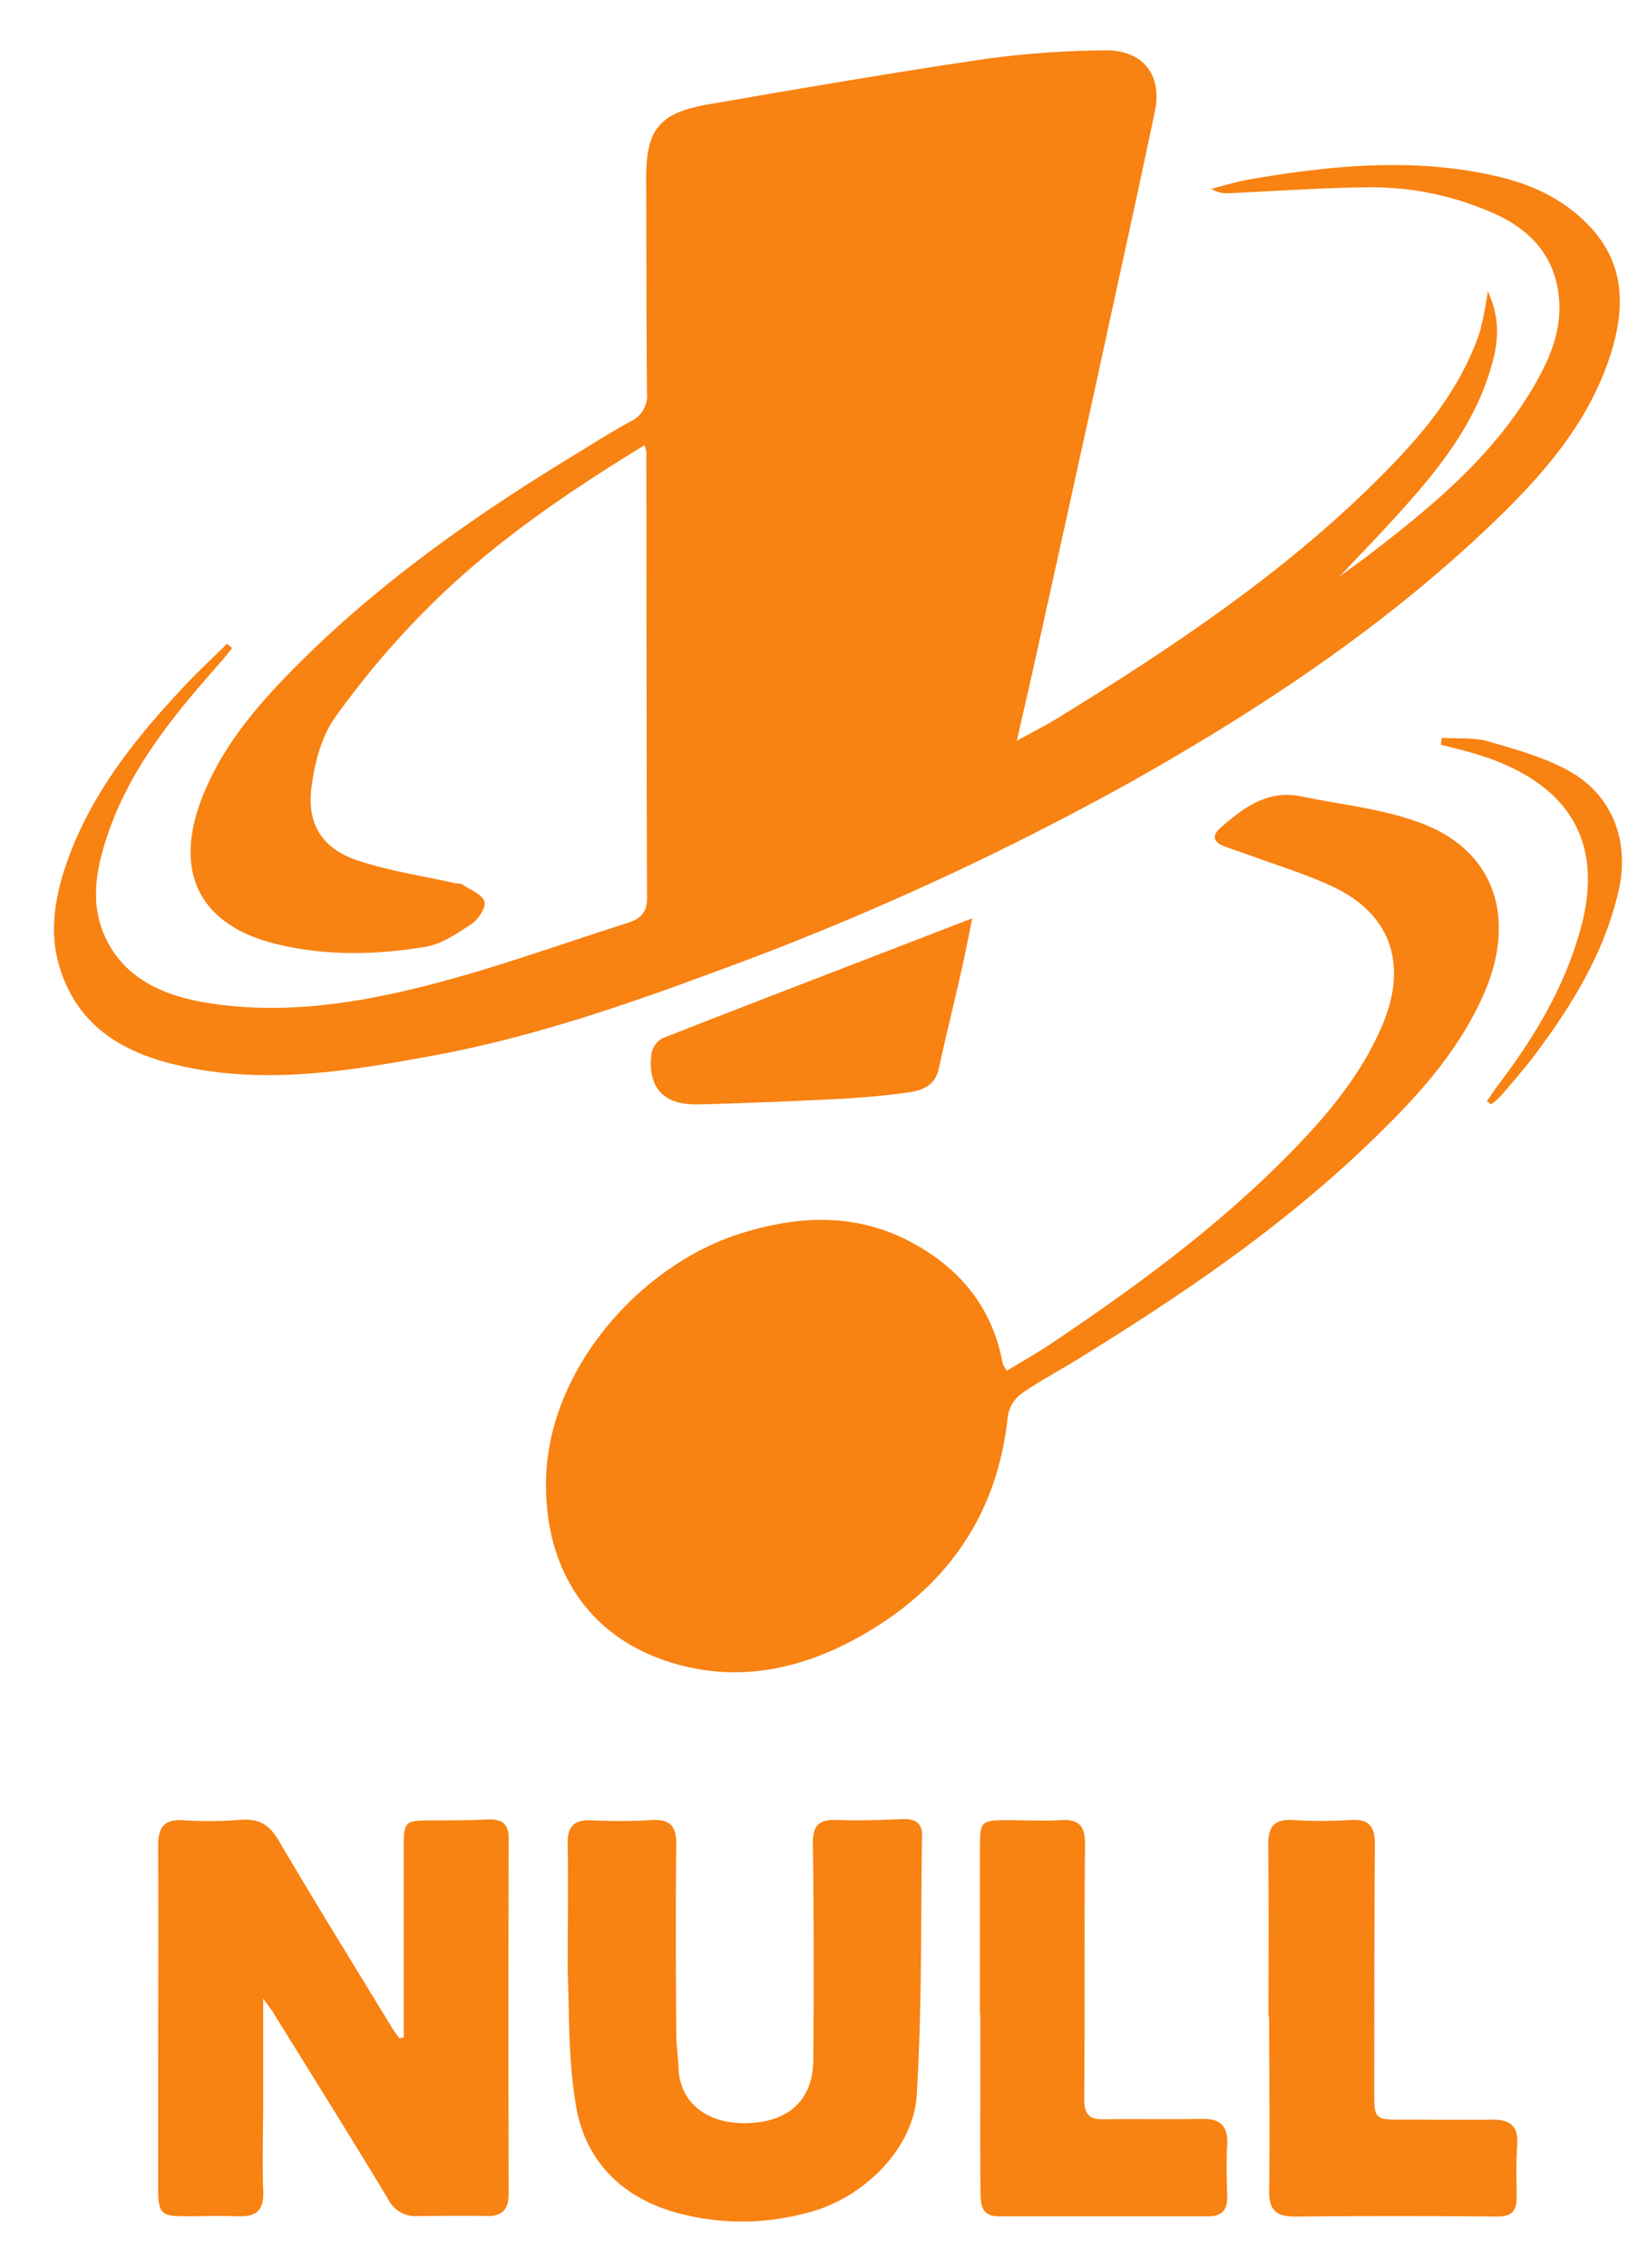
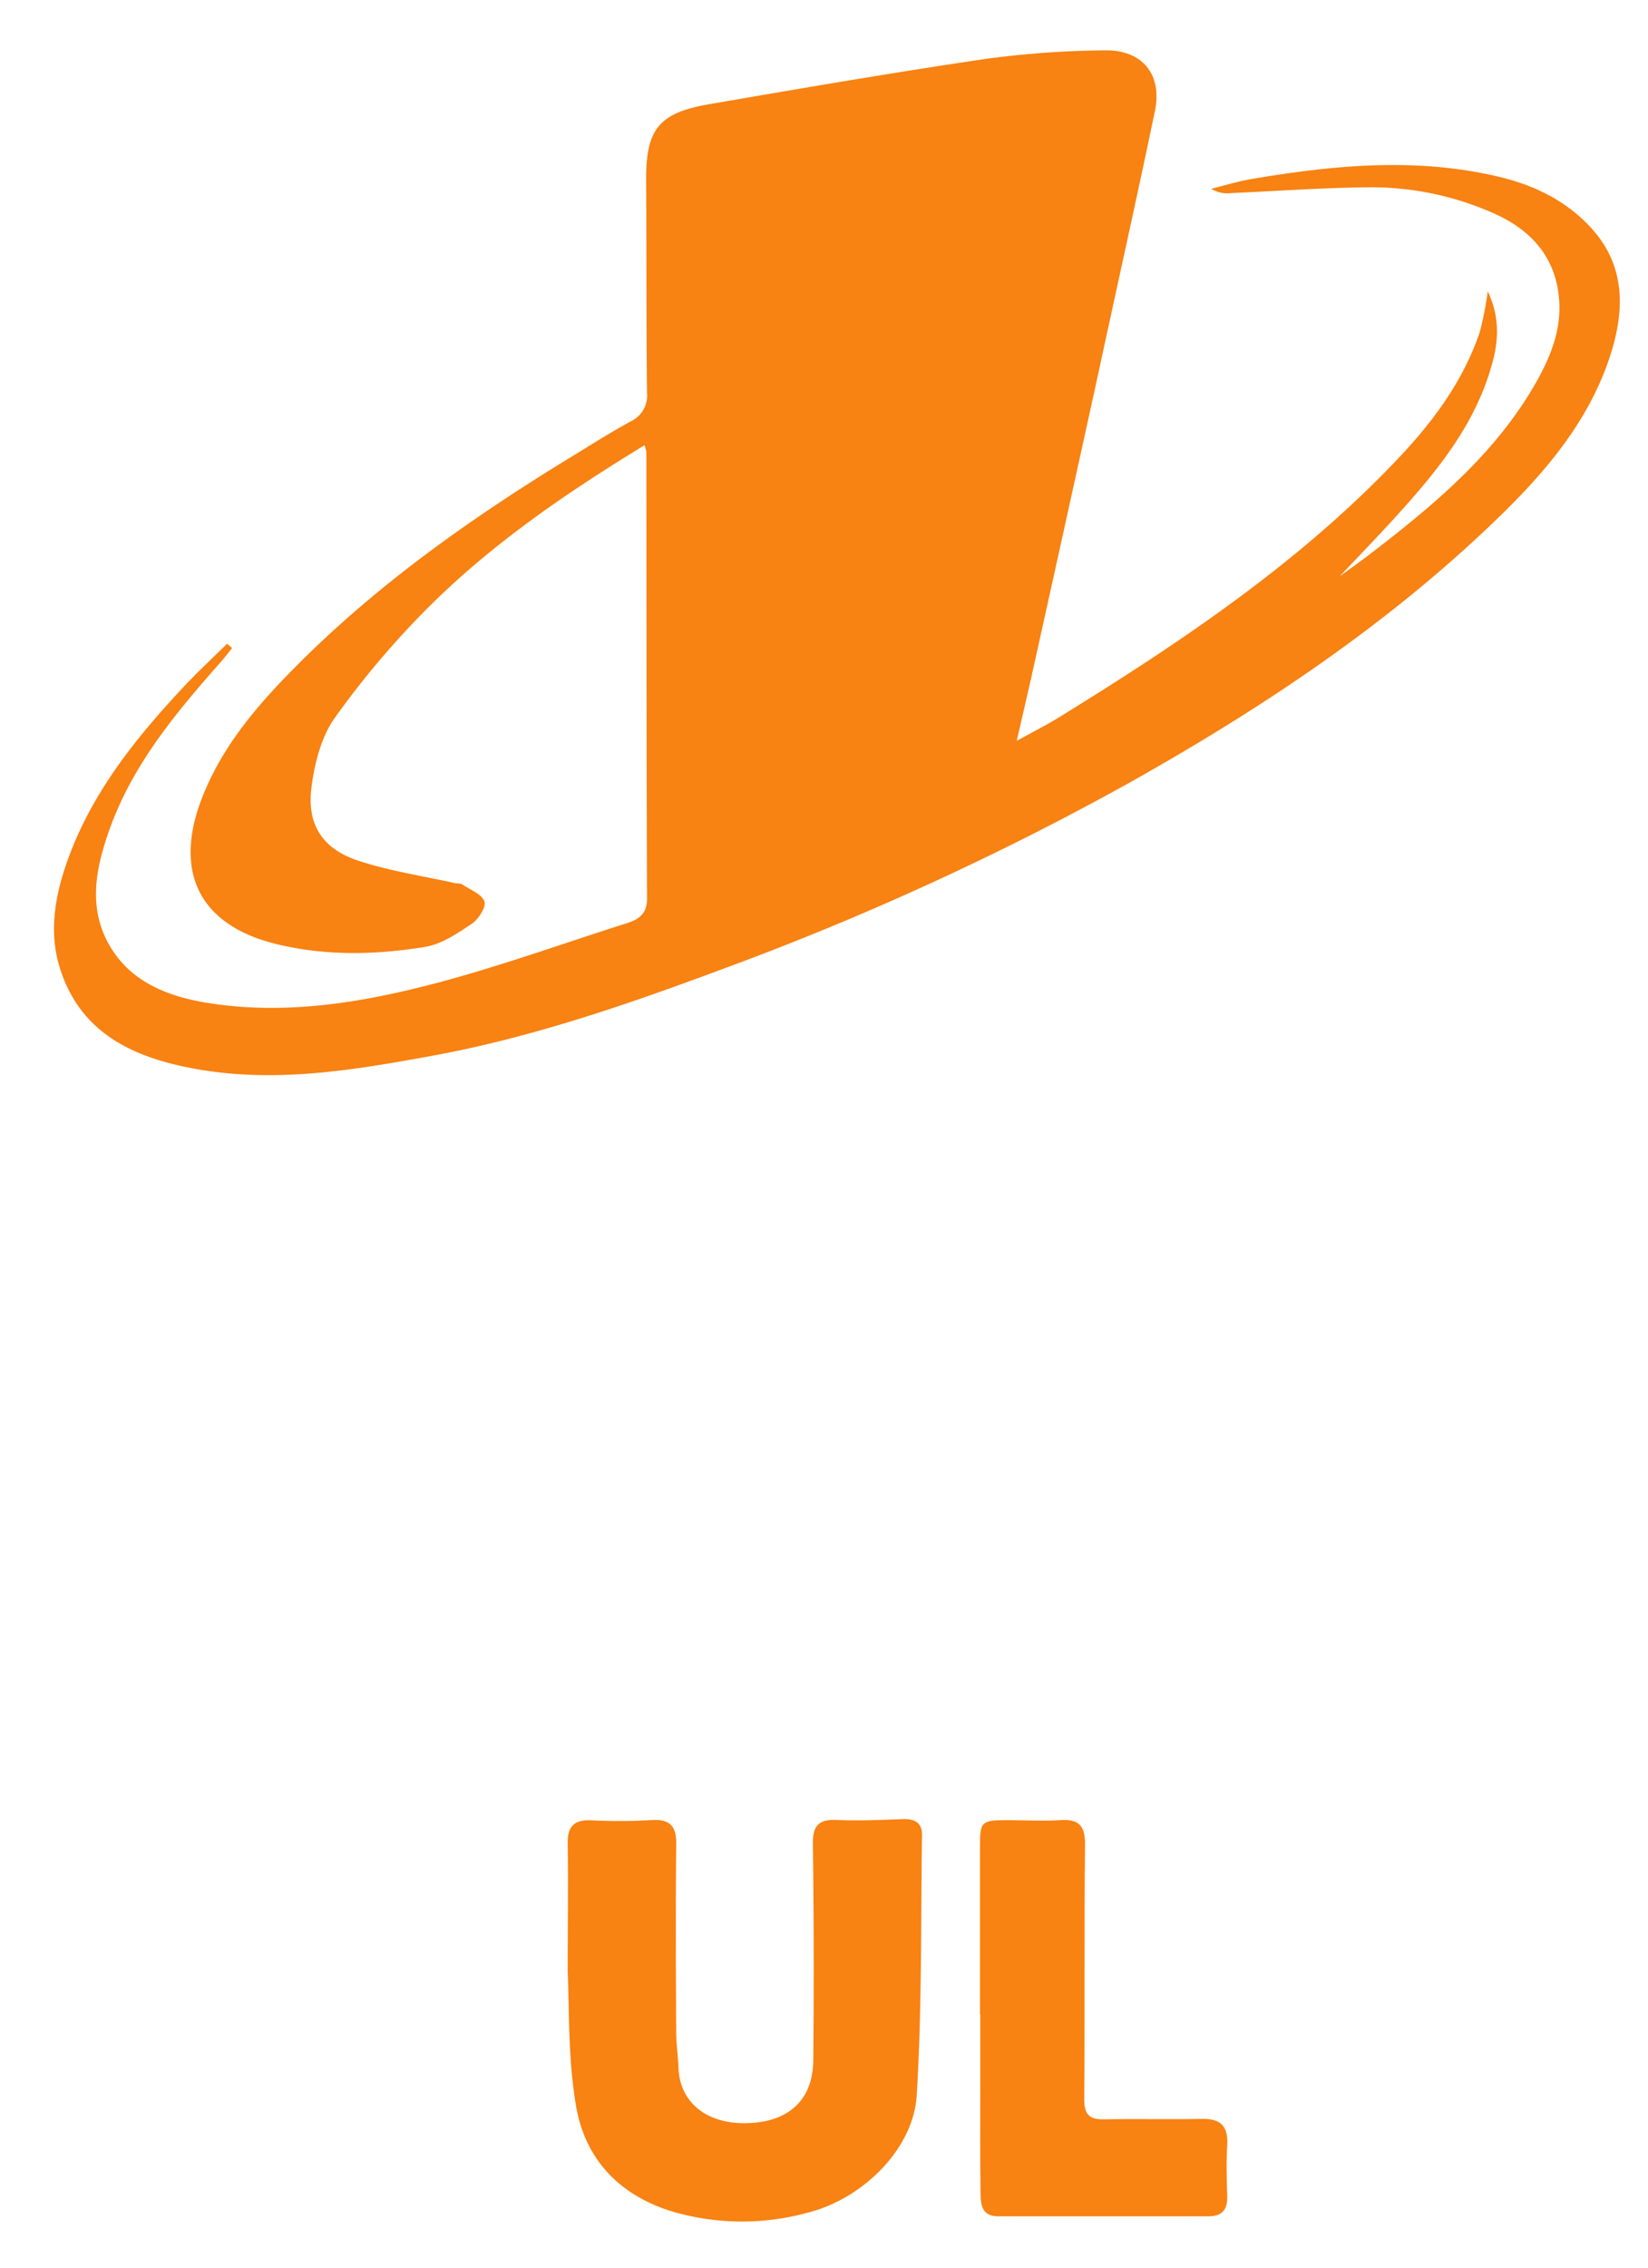
<svg xmlns="http://www.w3.org/2000/svg" viewBox="0 0 311.11 427.78">
-   <path fill="#f88212" d="M76.22,384.36q0-17.92,0-35.85c0-4.88.21-5.08,5-5.11,3.62,0,7.24,0,10.86-.17,2.63-.11,4,.79,3.94,3.61q-.06,33.53,0,67c0,3-1.22,4.28-4.25,4.2-4.36-.11-8.73,0-13.1,0a5.67,5.67,0,0,1-5.39-3.18c-7.13-11.83-14.48-23.53-21.75-35.28-.38-.6-.82-1.15-1.84-2.58,0,6.91,0,12.83,0,18.75s-.21,11.74,0,17.6c.16,3.75-1.43,4.88-4.86,4.73-3.24-.14-6.49,0-9.74,0-4.74,0-5.23-.5-5.24-5.46,0-6.49,0-13,0-19.47,0-15,.1-30,0-44.95,0-3.48,1.08-5.05,4.75-4.82a77.18,77.18,0,0,0,10.86-.09c3.4-.27,5.4.92,7.17,3.94,7,11.92,14.29,23.67,21.49,35.48.38.62.84,1.18,1.27,1.77Z" />
  <path fill="#f88212" d="M107.17,372.1c0-9.93.12-17.05,0-24.16-.09-3.43,1.19-4.73,4.6-4.55a102.6,102.6,0,0,0,11.23-.05c3.41-.21,4.7,1.08,4.66,4.51-.12,11.86-.08,23.72,0,35.59,0,2.23.35,4.47.43,6.71.22,6.22,5.18,11,14.15,10.3,7-.56,11.23-4.6,11.29-11.81q.19-20.42-.07-40.83c-.05-3.53,1.19-4.63,4.57-4.49,4.1.18,8.23,0,12.35-.16,2.25-.08,3.72.62,3.68,3.07-.25,16.34,0,32.71-1,49-.6,10.2-10.24,19.51-20.36,22.11a46.83,46.83,0,0,1-25.48-.07c-10.22-3-16.93-10-18.55-20.44C107.18,387.81,107.49,378.5,107.17,372.1Z" />
-   <path fill="#f88212" d="M239.47,380.44c0-10.86.07-21.71-.05-32.57,0-3.4,1.23-4.74,4.64-4.54a87.29,87.29,0,0,0,10.85,0c3.47-.24,4.66,1.17,4.64,4.53-.11,15.59-.1,31.19-.12,46.78,0,5.12.13,5.21,5.22,5.22,5.74,0,11.48.07,17.22,0,3.26,0,4.79,1.27,4.55,4.71s-.1,6.73-.12,10.1c0,2.42-1,3.5-3.64,3.47q-19.08-.18-38.17,0c-3.52,0-4.94-1.19-4.9-4.77.13-11,0-22,0-32.93Z" />
  <path fill="#f88212" d="M185,380q0-15.74,0-31.46c0-5,.17-5.18,5.34-5.18,3.24,0,6.5.19,9.73,0,3.54-.26,4.8.94,4.76,4.64-.18,16,0,32-.15,47.94,0,3.07,1,3.91,3.84,3.85,6.12-.12,12.24.05,18.35-.08,3.51-.07,5,1.3,4.81,4.9-.21,3.23-.1,6.49,0,9.73.06,2.5-1,3.75-3.53,3.75-13.24,0-26.47,0-39.7,0-3.15,0-3.31-2.25-3.34-4.36-.1-6.74-.05-13.49-.05-20.23V380Z" />
  <path fill="#f88212" d="M121.65,84c-14.74,9-28.62,18.47-40.59,30.38a164.35,164.35,0,0,0-17.83,21c-2.61,3.64-3.86,8.67-4.44,13.23-.88,7,2.15,11.56,8.89,13.77,5.88,1.93,12.1,2.85,18.17,4.21.48.11,1.07,0,1.46.28,1.49,1,3.65,1.8,4.14,3.18.37,1-1.11,3.36-2.37,4.2-2.72,1.82-5.7,3.86-8.82,4.37-9.39,1.54-18.9,1.74-28.24-.57-14.28-3.54-19.25-13.43-14-27.23,3.88-10.16,10.83-18.11,18.35-25.62C71.85,109.75,89.57,97.32,108.15,86c3.62-2.21,7.19-4.48,10.91-6.51a5.35,5.35,0,0,0,3.08-5.37c-.14-13.36-.08-26.72-.16-40.08-.06-9.57,2.32-12.73,11.84-14.37,17.43-3,34.86-6,52.36-8.57A175.66,175.66,0,0,1,208.54,9.5c7.15-.13,10.92,4.57,9.48,11.48-3.38,16.21-7,32.39-10.49,48.58q-6.19,28.27-12.47,56.55c-.93,4.21-1.92,8.4-3.12,13.65,3.25-1.8,5.65-3,7.93-4.41C223,121.09,245.59,106,264.36,86.05c6.44-6.87,11.95-14.39,15-23.43a64.25,64.25,0,0,0,1.5-7.68c2.42,5.17,2,9.73.66,14.24-3.26,11.37-10.62,20.17-18.37,28.67-3.27,3.59-6.65,7.07-10.27,10.9,2.11-1.55,4-2.88,5.82-4.28,11.91-9.14,23.41-18.7,31.06-31.95,2.82-4.89,5-10.07,4.58-15.91-.61-8.28-5.53-13.45-12.74-16.54a57.06,57.06,0,0,0-23.28-4.74c-8.71.09-17.42.72-26.13,1.11a5.55,5.55,0,0,1-3.52-.83c2.49-.62,5-1.39,7.48-1.82,15.57-2.64,31.17-4.15,46.78-.45,6.67,1.58,12.72,4.5,17.42,9.63,6.76,7.36,6.34,16,3.46,24.62-4.55,13.52-14.06,23.68-24.23,33.18-20,18.66-42.64,33.57-66.39,46.9a546.8,546.8,0,0,1-77.08,35.24c-17.76,6.61-35.69,12.79-54.38,16.23-15,2.75-30,5.28-45.31,2.41-11.44-2.14-21.31-6.77-25.12-18.94-2.21-7.05-.82-14.13,1.66-20.88,4.66-12.65,13-22.9,22.08-32.56,2.52-2.66,5.22-5.16,7.83-7.74l.95.81c-.77,1-1.51,1.92-2.31,2.83-8.45,9.56-16.6,19.35-20.91,31.61-2.47,7-4,14.33-.09,21.38s11,9.88,18.55,11.11c14.2,2.3,28.19.16,41.85-3.34,12.63-3.24,25-7.73,37.4-11.67,2.29-.72,3.85-1.77,3.84-4.68-.11-28.09-.1-56.19-.13-84.28A6.38,6.38,0,0,0,121.65,84Z" />
-   <path fill="#f88212" d="M190.07,258.58c2.91-1.77,5.8-3.39,8.54-5.23C215.5,242,231.83,230,245.87,215.11c6.17-6.53,11.68-13.56,15.2-22,4.67-11.24,1.5-20.71-9.47-25.85-5.27-2.47-10.92-4.15-16.4-6.18-1.28-.47-2.6-.87-3.88-1.35-2.24-.84-2.75-2-.73-3.73,4.33-3.76,8.83-7.06,15.06-5.77,7.53,1.57,15.35,2.33,22.49,5,14,5.14,18.39,18,11.81,32.65-5.09,11.36-13.54,20.22-22.41,28.65-16.44,15.62-35.14,28.23-54.38,40.06-3.5,2.15-7.17,4.07-10.5,6.44a6.59,6.59,0,0,0-2.41,4.18c-2,19.06-12,32.75-28.43,41.78-11.2,6.15-23.2,8.51-35.74,4.44-15.18-4.94-23.29-17.61-23-34.19.38-21,17.86-40.57,36.58-46.5,11.63-3.69,23-4,33.89,2.45,8.54,5,13.93,12.24,15.75,22.05A7.19,7.19,0,0,0,190.07,258.58Z" />
-   <path fill="#f88212" d="M183.54,173.23c-.66,3.26-1.25,6.37-1.95,9.46-1.43,6.32-3,12.62-4.37,18.94-.66,3-2.91,4-5.41,4.4-4.32.62-8.67,1-13,1.25q-13.46.69-26.93,1.06c-6.55.17-9.62-3.09-8.92-9.44a4.24,4.24,0,0,1,2-3C144.2,188.34,163.48,181,183.54,173.23Z" />
-   <path fill="#f88212" d="M280.7,207.7c.73-1,1.41-2.09,2.17-3.09,7-9.2,12.85-19,15.75-30.29,4.66-18.22-5.25-28.3-22.24-32.72-1.46-.38-2.92-.74-4.38-1.11l.17-1.3c3,.19,6.08-.12,8.86.69,5.33,1.55,10.87,3.06,15.6,5.81,8,4.66,11,13.35,8.93,22.33-2.64,11.56-8.65,21.4-15.64,30.73-2,2.69-4.24,5.23-6.42,7.8a17.54,17.54,0,0,1-2,1.79Z" />
</svg>